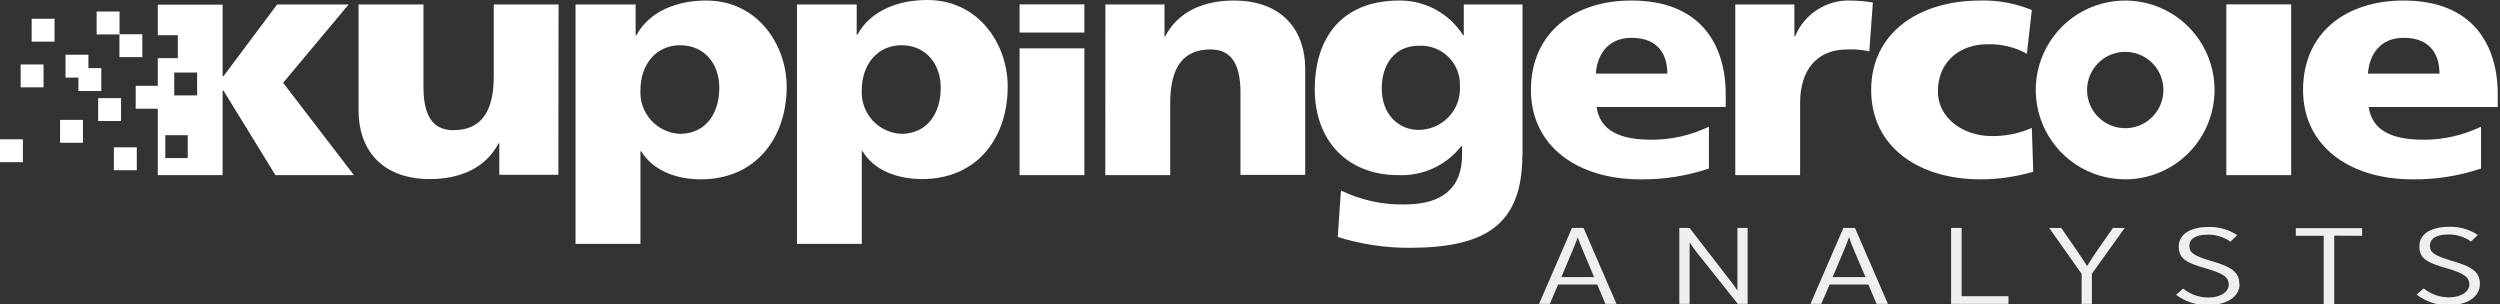
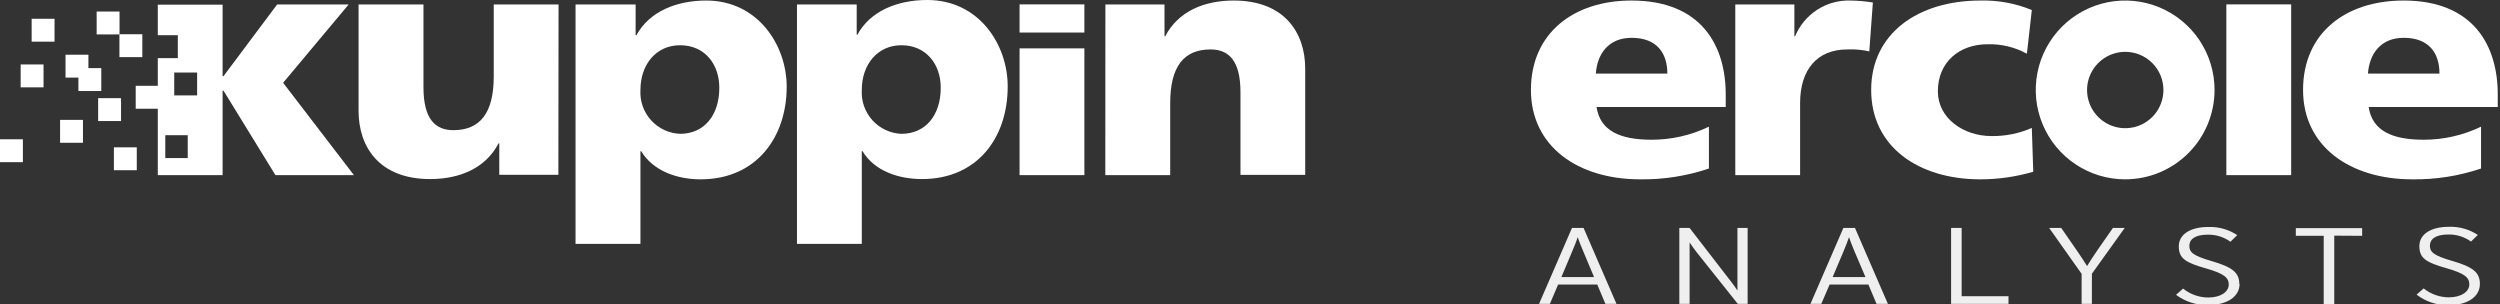
<svg xmlns="http://www.w3.org/2000/svg" width="780" height="95" viewBox="0 0 780 95" fill="none">
  <rect x="0" y="0" width="780" height="95" fill="#333333" stroke="none" />
  <g clip-path="url(#clip0)">
    <path d="M633.928 3.125C628.837 1.034 623.365 0.027 617.863 0.168C598.506 0.168 583.807 10.377 583.807 28.06C583.807 45.744 598.506 55.952 617.863 55.952C623.452 55.954 629.012 55.156 634.375 53.581L633.928 39.914C629.965 41.649 625.675 42.515 621.349 42.453C612.563 42.453 604.614 36.874 604.614 28.507C604.614 19.302 611.364 13.807 620.122 13.807C624.403 13.681 628.64 14.702 632.394 16.764L633.928 3.125Z" fill="white" />
    <path d="M714.843 1.367H694.621V54.641H714.843V1.367Z" fill="white" />
-     <path d="M761.283 22.955H738.802C739.249 16.819 742.735 11.798 749.959 11.798C758.048 11.798 761.116 16.791 761.116 22.955H761.283ZM779.301 33.386V30.011C779.469 14.113 771.603 0.167 749.931 0.167C731.718 0.167 718.553 10.375 718.553 28.059C718.553 45.742 733.28 55.951 752.609 55.951C759.908 56.056 767.171 54.915 774.086 52.576V39.523C768.509 42.21 762.397 43.602 756.207 43.595C746.333 43.595 740.141 40.806 739.025 33.386H779.301Z" fill="white" />
+     <path d="M761.283 22.955H738.802C739.249 16.819 742.735 11.798 749.959 11.798C758.048 11.798 761.116 16.791 761.116 22.955H761.283ZM779.301 33.386V30.011C779.469 14.113 771.603 0.167 749.931 0.167C731.718 0.167 718.553 10.375 718.553 28.059C718.553 45.742 733.28 55.951 752.609 55.951C759.908 56.056 767.171 54.915 774.086 52.576V39.523C768.509 42.21 762.397 43.602 756.207 43.595C746.333 43.595 740.141 40.806 739.025 33.386Z" fill="white" />
    <path d="M174.269 1.395H154.047V23.875C154.047 35.311 149.752 40.611 141.44 40.611C135.862 40.611 132.124 37.236 132.124 27.223V1.395H111.875V34.614C111.875 45.771 118.29 55.867 134.188 55.867C143.42 55.867 151.509 52.493 155.553 44.711H155.776V54.529H174.213L174.269 1.395Z" fill="white" />
    <path d="M224.419 27.445C224.419 35.813 219.816 41.754 212.174 41.754C210.458 41.683 208.773 41.27 207.218 40.54C205.664 39.81 204.27 38.777 203.119 37.502C201.969 36.227 201.084 34.734 200.517 33.113C199.95 31.492 199.713 29.773 199.818 28.059C199.818 20.082 204.755 14.113 212.174 14.113C220.04 14.113 224.419 20.221 224.419 27.278V27.445ZM245.449 27.055C245.449 14.113 236.468 0.167 220.346 0.167C211.142 0.167 202.607 3.542 198.563 10.989H198.312V1.394H179.568V76.089H199.818V47.165H200.041C203.862 53.496 211.505 55.951 218.589 55.951C236.022 55.951 245.449 42.786 245.449 27.055Z" fill="white" />
    <path d="M293.507 27.446C293.507 35.813 288.877 41.754 281.235 41.754C279.518 41.683 277.834 41.271 276.279 40.541C274.724 39.81 273.331 38.778 272.18 37.502C271.029 36.227 270.145 34.735 269.578 33.113C269.011 31.492 268.773 29.774 268.878 28.059C268.878 20.082 273.815 14.113 281.235 14.113C289.1 14.113 293.507 20.222 293.507 27.278V27.446ZM314.398 26.888C314.398 14.002 305.528 0 289.295 0C280.091 0 271.556 3.375 267.512 10.822H267.289V1.395H248.657V76.089H268.878V47.165H269.102C272.923 53.497 280.565 55.868 287.65 55.868C305.082 55.868 314.398 42.786 314.398 27.055" fill="white" />
    <path d="M338.329 15.09H318.107V54.641H338.329V15.09Z" fill="white" />
    <path d="M338.329 1.367H318.107V10.153H338.329V1.367Z" fill="white" />
    <path d="M344.856 54.64H365.106V32.159C365.106 20.723 369.373 15.424 377.685 15.424C383.264 15.424 387.029 18.771 387.029 28.784V54.556H407.223V21.421C407.223 10.264 400.808 0.167 384.909 0.167C375.677 0.167 367.588 3.542 363.544 11.324H363.321V1.394H344.884L344.856 54.64Z" fill="white" />
-     <path d="M455.503 26.831C455.606 28.593 455.347 30.358 454.743 32.016C454.139 33.674 453.202 35.191 451.989 36.474C450.777 37.756 449.316 38.778 447.694 39.474C446.073 40.171 444.326 40.529 442.561 40.526C436.509 40.526 431.098 35.841 431.098 27.557C431.098 20.305 435.03 14.28 442.561 14.28C444.257 14.166 445.958 14.409 447.554 14.994C449.15 15.579 450.605 16.492 451.825 17.676C453.045 18.859 454.003 20.286 454.637 21.863C455.27 23.44 455.566 25.133 455.503 26.831V26.831ZM475.027 48.392V1.394H456.702V10.989H456.479C454.361 7.646 451.426 4.899 447.952 3.005C444.477 1.112 440.577 0.135 436.62 0.167C418.407 0.167 410.207 12.021 410.207 27.863C410.207 43.706 420.192 54.64 436.285 54.64C440.051 54.803 443.8 54.062 447.221 52.48C450.642 50.898 453.635 48.521 455.949 45.547H456.172V48.336C456.172 58.768 449.869 63.788 438.182 63.788C431.33 63.919 424.545 62.428 418.379 59.437L417.375 73.941C424.597 76.197 432.122 77.335 439.688 77.316C463.285 77.316 474.972 70.259 474.972 48.392" fill="white" />
    <path d="M520.38 22.955H497.899C498.346 16.819 501.832 11.798 509.056 11.798C517.145 11.798 520.213 16.791 520.213 22.955H520.38ZM538.426 33.386V30.011C538.594 14.113 530.728 0.167 509.028 0.167C490.899 0.167 477.65 10.375 477.65 28.059C477.65 45.742 492.377 55.951 511.706 55.951C519.005 56.056 526.268 54.915 533.183 52.576V39.523C527.607 42.213 521.495 43.605 515.304 43.595C505.43 43.595 499.238 40.806 498.123 33.386H538.426Z" fill="white" />
    <path d="M584.336 0.781C582.031 0.403 579.7 0.198 577.363 0.168C573.687 0.043 570.061 1.045 566.971 3.039C563.88 5.033 561.472 7.924 560.07 11.324H559.847V1.395H541.411V54.641H561.632V32.16C561.632 21.728 566.932 15.424 576.359 15.424C578.664 15.319 580.972 15.525 583.221 16.038L584.336 0.781Z" fill="white" />
    <path d="M674.986 28.059C674.991 30.417 674.297 32.723 672.99 34.686C671.683 36.649 669.824 38.18 667.646 39.085C665.469 39.99 663.072 40.228 660.759 39.769C658.446 39.31 656.321 38.176 654.654 36.508C652.987 34.841 651.852 32.716 651.393 30.404C650.935 28.091 651.173 25.694 652.078 23.516C652.983 21.339 654.513 19.479 656.476 18.172C658.439 16.866 660.746 16.172 663.104 16.177C666.255 16.177 669.277 17.429 671.505 19.657C673.734 21.885 674.986 24.908 674.986 28.059V28.059ZM690.94 28.059C690.94 22.543 689.304 17.15 686.239 12.563C683.174 7.976 678.818 4.401 673.722 2.29C668.625 0.179 663.017 -0.373 657.606 0.703C652.196 1.779 647.226 4.436 643.325 8.336C639.424 12.237 636.768 17.207 635.692 22.617C634.615 28.028 635.168 33.636 637.279 38.733C639.39 43.829 642.965 48.185 647.552 51.25C652.139 54.315 657.531 55.951 663.048 55.951C670.445 55.951 677.54 53.012 682.77 47.782C688.001 42.551 690.94 35.456 690.94 28.059" fill="white" />
    <path d="M31.602 21.254H24.461V28.394H31.602V21.254Z" fill="white" />
    <path d="M13.584 20.11H6.443V27.251H13.584V20.11Z" fill="white" />
    <path d="M25.884 37.403H18.744V44.544H25.884V37.403Z" fill="white" />
    <path d="M37.766 30.626H30.625V37.766H37.766V30.626Z" fill="white" />
    <path d="M42.675 45.967H35.535V53.107H42.675V45.967Z" fill="white" />
    <path d="M7.14 43.456H0V50.596H7.14V43.456Z" fill="white" />
    <path d="M61.502 29.761H54.362V22.62H61.502V29.761ZM51.573 42.173H58.573V49.313H51.573V42.173ZM88.334 25.828L108.779 1.395H86.465L69.73 23.764H69.451V1.45H49.23V10.989H55.477V18.13H49.23V26.776H42.34V33.917H49.23V54.64H69.451V28.282H69.73L85.936 54.64H110.425L88.334 25.828Z" fill="white" />
    <path d="M44.404 10.683H37.263V17.823H44.404V10.683Z" fill="white" />
    <path d="M37.292 3.598H30.151V10.738H37.292V3.598Z" fill="white" />
    <path d="M17.014 5.856H9.874V12.997H17.014V5.856Z" fill="white" />
    <path d="M27.585 17.07H20.445V24.211H27.585V17.07Z" fill="white" />
    <path d="M773.723 88.585C773.723 85.07 771.687 83.313 765.132 81.416C759.219 79.715 758.131 78.627 758.131 76.647C758.131 74.666 759.805 73.16 763.877 73.16C766.414 73.112 768.899 73.885 770.962 75.364L773.081 73.3C770.416 71.536 767.266 70.648 764.072 70.762C758.494 70.762 754.84 73.021 754.84 76.814C754.84 80.607 756.988 81.891 763.375 83.703C768.786 85.265 770.432 86.493 770.432 88.724C770.432 90.955 767.977 92.768 764.044 92.768C761.182 92.758 758.408 91.775 756.179 89.979L753.975 91.932C756.826 94.104 760.321 95.262 763.905 95.223C770.069 95.223 773.723 92.434 773.723 88.64V88.585ZM736.989 73.579V71.18H716.293V73.579H724.996V94.86H728.287V73.523L736.989 73.579ZM698.666 88.64C698.666 85.126 696.63 83.369 690.075 81.472C684.162 79.771 683.074 78.683 683.074 76.703C683.074 74.722 684.748 73.216 688.82 73.216C691.357 73.168 693.842 73.941 695.904 75.419L698.024 73.356C695.359 71.592 692.209 70.704 689.015 70.817C683.437 70.817 679.783 73.077 679.783 76.87C679.783 80.663 681.93 81.946 688.318 83.759C693.729 85.321 695.374 86.548 695.374 88.78C695.374 91.011 692.92 92.824 688.987 92.824C686.125 92.814 683.351 91.831 681.122 90.035L678.918 91.987C681.806 94.138 685.332 95.257 688.931 95.167C695.123 95.167 698.749 92.378 698.749 88.585L698.666 88.64ZM662.908 71.124H659.226L654.485 77.93C653.313 79.631 652.002 81.612 651.166 83.006C650.301 81.612 649.018 79.659 647.819 77.93L643.105 71.124H639.339L649.464 85.433V94.804H652.672V85.405L662.908 71.124ZM626.649 94.804V92.406H612.033V71.124H608.742V94.804H626.649ZM582.021 86.437H571.785L575.048 78.739C575.746 77.065 576.61 74.945 576.889 73.997C577.196 74.973 578.033 77.093 578.702 78.655L582.021 86.437ZM589.022 94.804L578.758 71.124H575.132L564.868 94.804H568.243L570.837 88.78H582.942L585.48 94.804H589.022ZM545.26 94.804V71.124H542.08V90.648C541.718 90.035 540.602 88.501 539.96 87.692L527.158 71.124H523.95V94.804H527.158V75.643C527.549 76.228 528.636 77.79 529.278 78.599L542.192 94.804H545.26ZM497.342 86.437H487.161L490.396 78.739C491.122 77.065 491.958 74.945 492.265 73.997C492.544 74.973 493.409 77.093 494.078 78.655L497.342 86.437ZM504.342 94.804L494.078 71.124H490.452L480.188 94.804H483.563L486.129 88.78H498.346L500.884 94.804H504.342Z" fill="#EFEFEF" />
  </g>
  <defs>
    <clipPath id="clip0">
      <rect width="779.469" height="95" fill="white" />
    </clipPath>
  </defs>
</svg>